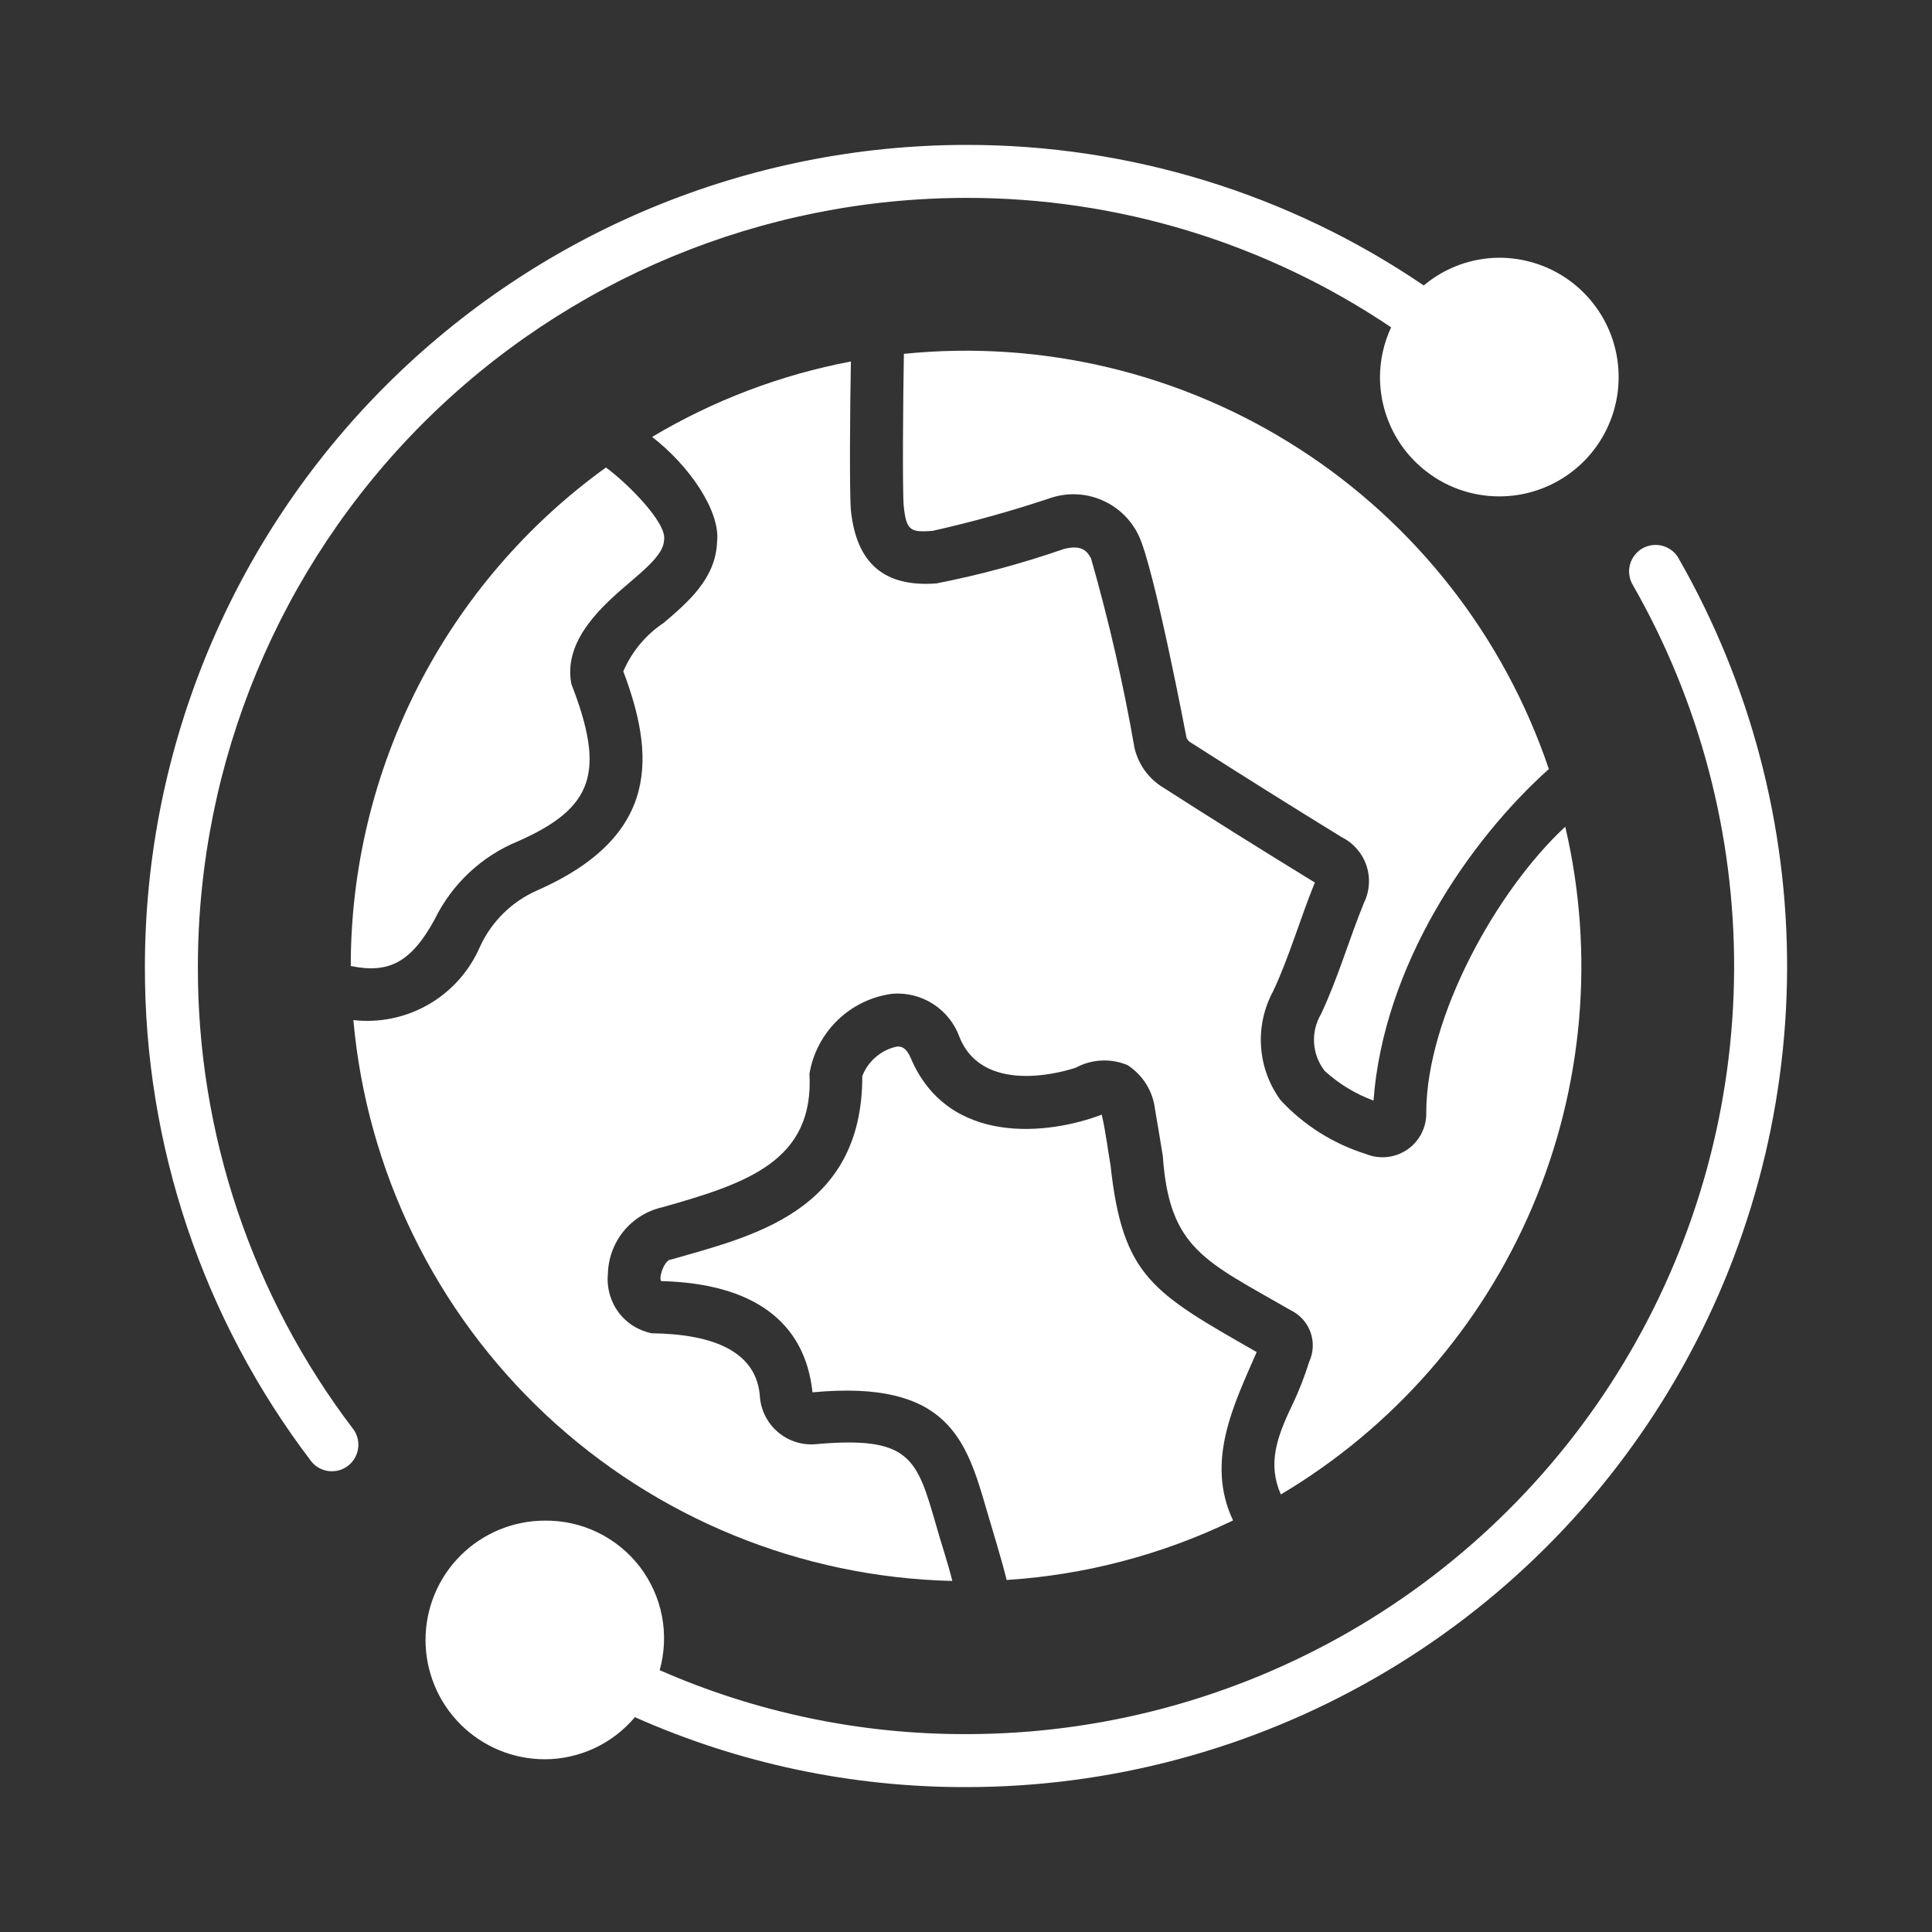
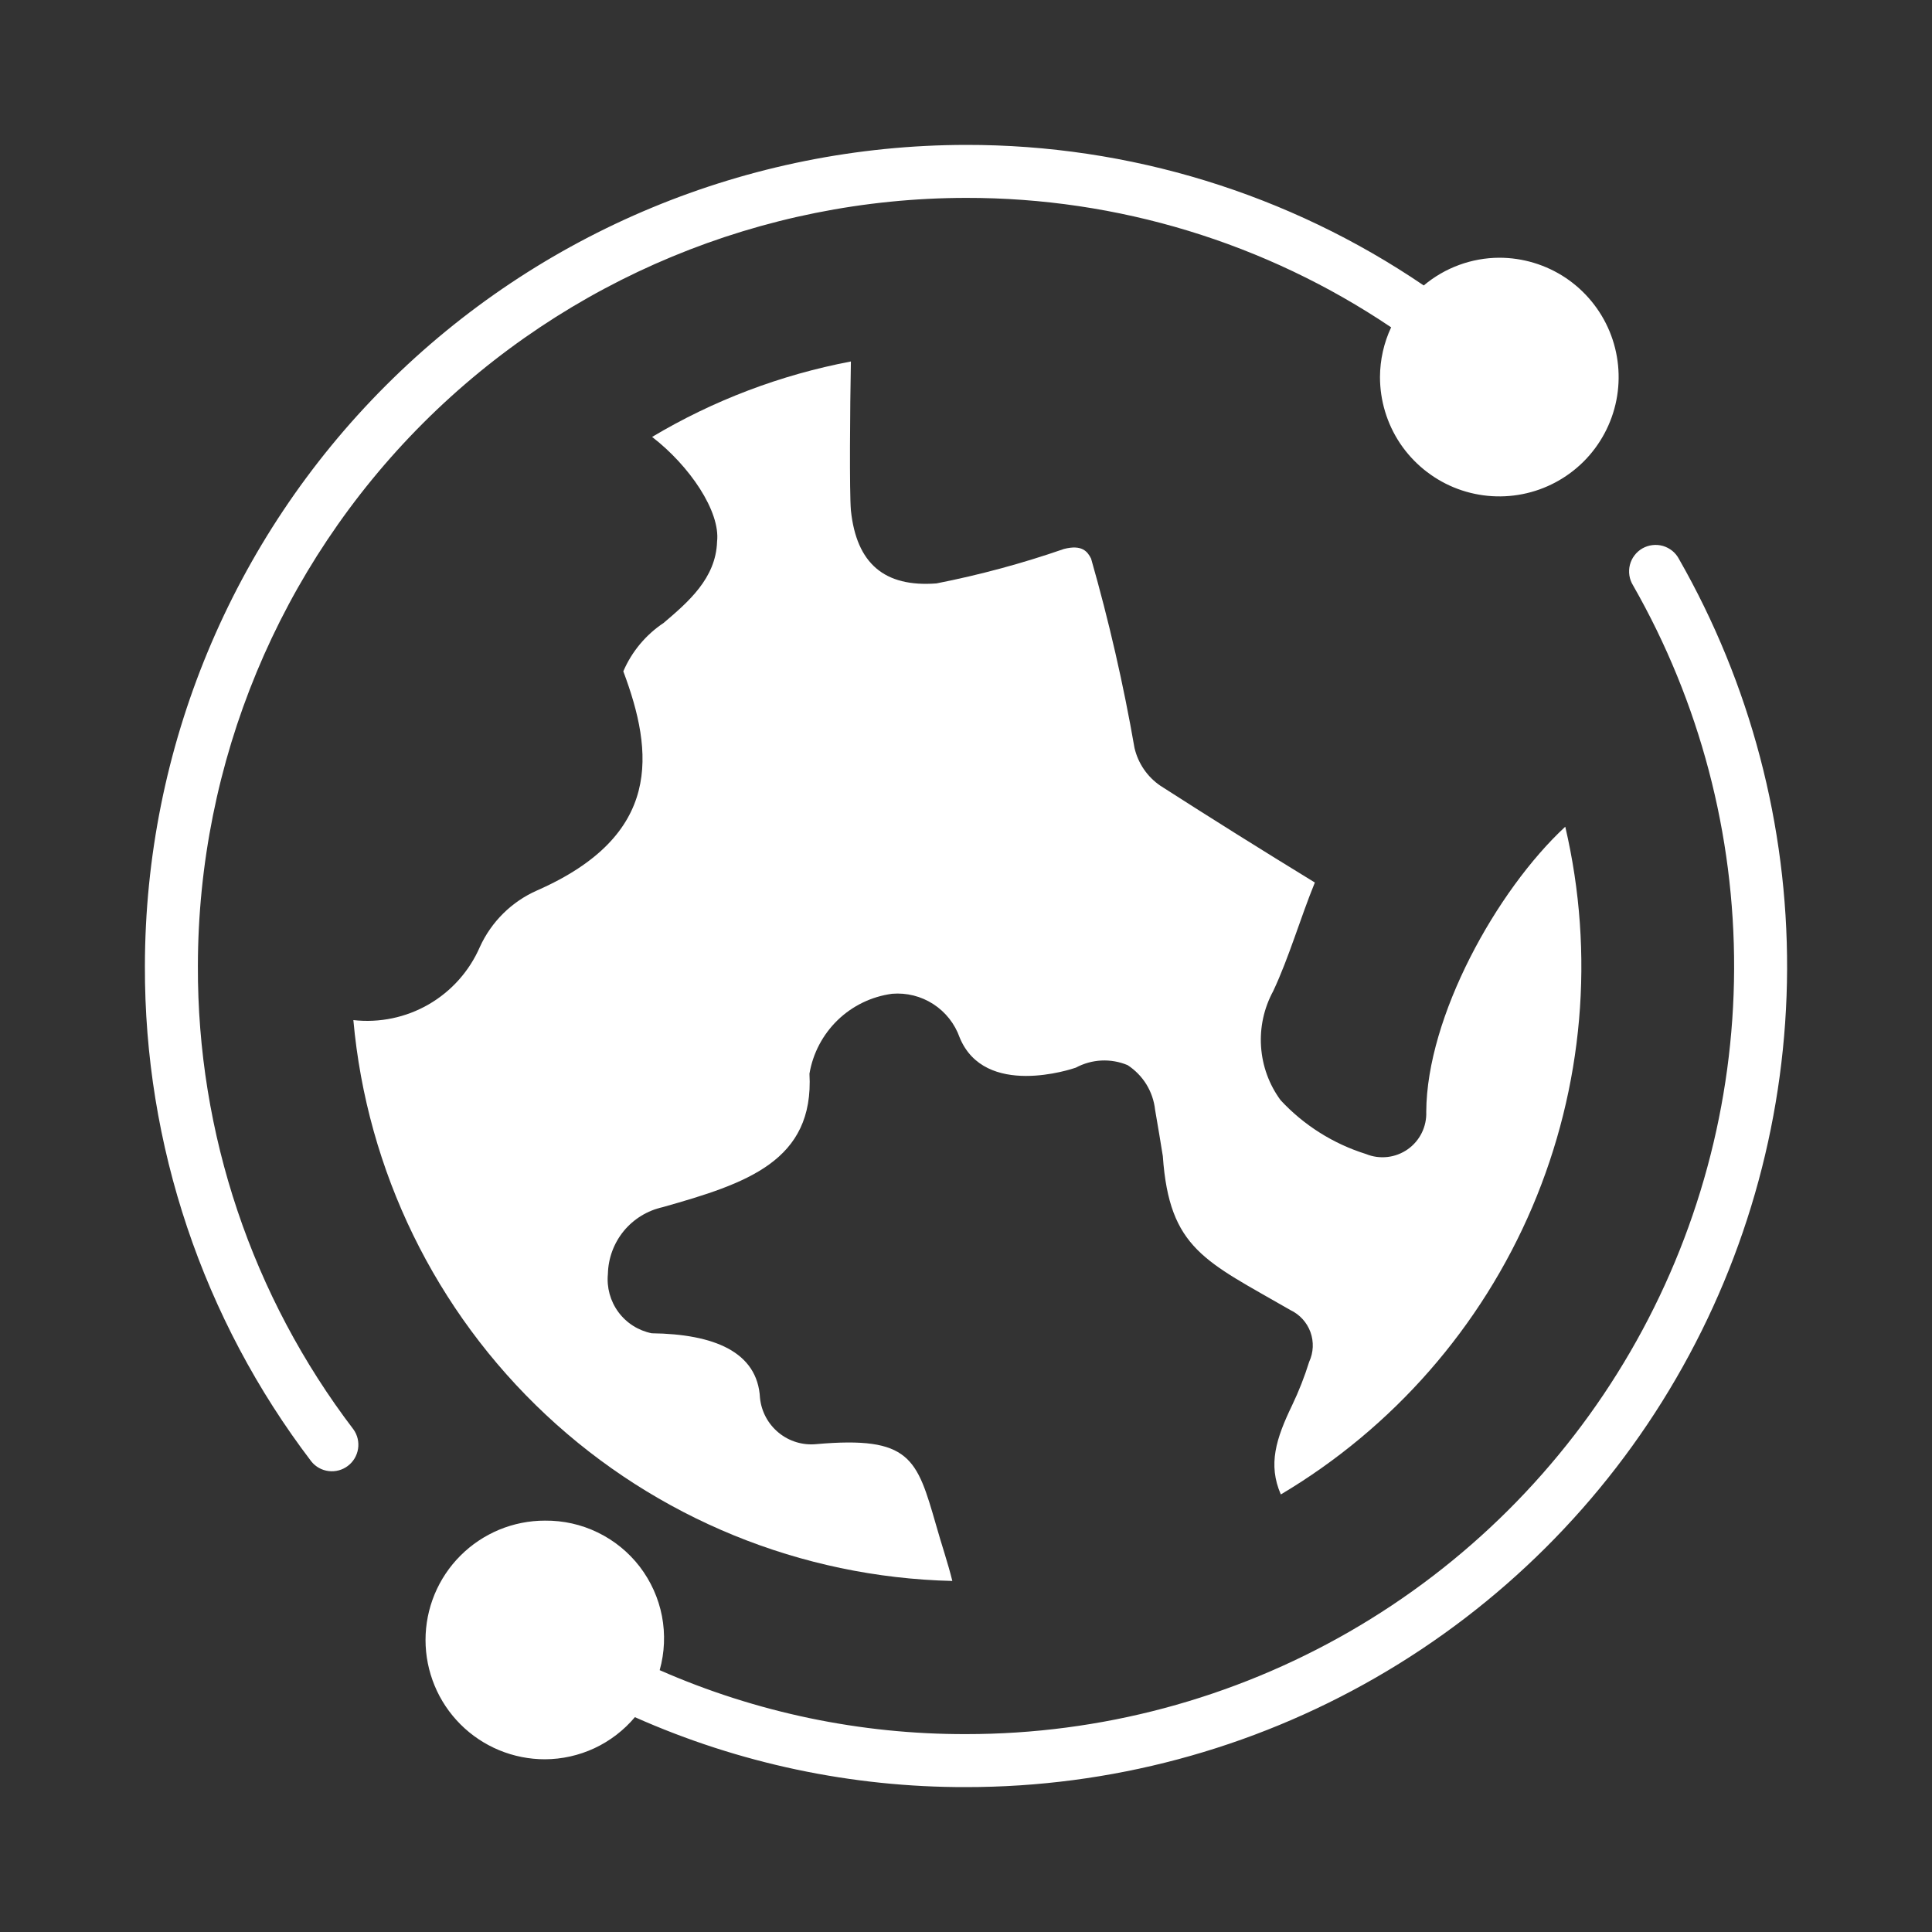
<svg xmlns="http://www.w3.org/2000/svg" width="40" height="40" viewBox="0 0 40 40" fill="none">
  <rect x="0" y="0" width="40" height="40" fill="#333333" stroke="none" />
  <path d="M4.097 20C4.102 15.784 5.779 11.742 8.76 8.76C11.742 5.779 15.784 4.102 20 4.097C23.136 4.092 26.201 5.025 28.802 6.777C28.651 7.099 28.573 7.449 28.571 7.804C28.571 8.293 28.715 8.771 28.986 9.178C29.258 9.584 29.644 9.901 30.095 10.089C30.547 10.276 31.044 10.325 31.523 10.23C32.003 10.135 32.443 9.899 32.789 9.554C33.134 9.208 33.37 8.767 33.465 8.288C33.56 7.809 33.511 7.312 33.324 6.86C33.136 6.408 32.819 6.023 32.413 5.751C32.006 5.48 31.528 5.336 31.039 5.336C30.467 5.339 29.915 5.542 29.477 5.91C26.683 4.009 23.38 2.995 20 3C15.493 3.005 11.172 4.798 7.985 7.985C4.798 11.172 3.005 15.493 3 20C2.988 23.705 4.2 27.311 6.446 30.258C6.535 30.369 6.664 30.44 6.805 30.457C6.947 30.474 7.089 30.436 7.202 30.35C7.316 30.264 7.391 30.137 7.413 29.997C7.435 29.857 7.402 29.713 7.32 29.597C5.218 26.84 4.085 23.466 4.097 20ZM34.762 11.575C34.728 11.509 34.681 11.452 34.624 11.405C34.566 11.359 34.501 11.324 34.43 11.303C34.359 11.283 34.285 11.277 34.212 11.286C34.139 11.294 34.068 11.318 34.004 11.354C33.94 11.391 33.884 11.44 33.84 11.499C33.795 11.557 33.763 11.625 33.745 11.696C33.727 11.768 33.724 11.842 33.735 11.915C33.746 11.987 33.772 12.057 33.811 12.12C35.192 14.538 35.913 17.277 35.903 20.061C35.893 22.846 35.151 25.58 33.753 27.988C32.355 30.396 30.348 32.395 27.935 33.784C25.521 35.173 22.785 35.904 20 35.903C17.817 35.908 15.657 35.457 13.658 34.579C13.76 34.215 13.776 33.831 13.705 33.459C13.633 33.087 13.475 32.737 13.245 32.436C13.014 32.136 12.716 31.893 12.375 31.728C12.034 31.562 11.66 31.479 11.281 31.483C10.956 31.483 10.635 31.547 10.335 31.671C10.036 31.796 9.763 31.977 9.534 32.207C9.304 32.436 9.122 32.709 8.998 33.008C8.874 33.308 8.81 33.629 8.81 33.954C8.81 34.278 8.874 34.599 8.998 34.899C9.122 35.199 9.304 35.471 9.534 35.701C9.763 35.93 10.036 36.112 10.335 36.236C10.635 36.36 10.956 36.424 11.281 36.424C11.636 36.423 11.987 36.344 12.309 36.194C12.631 36.043 12.916 35.824 13.145 35.552C15.303 36.512 17.639 37.005 20 37C22.977 37.001 25.902 36.219 28.482 34.734C31.063 33.249 33.208 31.113 34.702 28.538C36.197 25.963 36.989 23.041 37 20.064C37.01 17.087 36.239 14.16 34.762 11.575Z" fill="white" />
-   <path d="M27.349 20.998C27.242 21.179 27.192 21.389 27.207 21.599C27.221 21.809 27.299 22.01 27.429 22.175C27.723 22.442 28.065 22.65 28.437 22.786C28.646 19.996 30.404 17.412 32.067 15.922C31.144 13.189 29.32 10.85 26.894 9.289C24.468 7.727 21.584 7.035 18.714 7.326C18.697 8.214 18.682 10.129 18.71 10.471C18.765 10.989 18.847 11.025 19.308 10.991C20.132 10.806 20.947 10.579 21.748 10.311C22.095 10.194 22.472 10.209 22.808 10.352C23.145 10.495 23.417 10.755 23.574 11.085C23.892 11.736 24.561 15.247 24.567 15.282C24.582 15.309 24.602 15.334 24.626 15.356C25.669 16.023 26.718 16.681 27.774 17.33C28.015 17.449 28.2 17.658 28.288 17.913C28.375 18.167 28.359 18.446 28.241 18.688C27.924 19.464 27.71 20.229 27.349 20.998ZM13.027 12.067C13.393 11.754 13.74 11.46 13.748 11.185C13.822 10.832 12.98 9.995 12.545 9.679C10.91 10.858 9.579 12.409 8.66 14.203C7.742 15.998 7.262 17.984 7.262 20C8.037 20.16 8.508 19.939 9.003 19.028C9.361 18.298 9.974 17.725 10.726 17.417C12.282 16.729 12.543 15.997 11.83 14.163C11.65 13.25 12.494 12.522 13.027 12.067ZM22.991 24.113C22.938 23.824 22.893 23.432 22.81 23.077C21.729 23.492 19.637 23.742 18.856 21.906C18.747 21.653 18.63 21.666 18.566 21.669C18.406 21.703 18.257 21.777 18.133 21.884C18.008 21.99 17.912 22.126 17.853 22.279C17.857 25.108 15.532 25.602 13.897 26.077C13.76 26.07 13.627 26.461 13.691 26.524C15.573 26.571 16.665 27.347 16.822 28.827C19.639 28.56 20.01 29.82 20.432 31.28C20.548 31.673 20.739 32.294 20.842 32.712C22.469 32.607 24.061 32.188 25.529 31.479C24.949 30.25 25.556 29.06 26.018 27.993C23.864 26.76 23.242 26.439 22.991 24.113Z" fill="white" />
  <path d="M26.753 29.092C26.419 29.786 26.248 30.319 26.518 30.941C28.841 29.561 30.665 27.477 31.724 24.991C32.782 22.505 33.022 19.747 32.407 17.116C30.982 18.438 29.539 21.05 29.529 23.017C29.535 23.168 29.503 23.319 29.436 23.455C29.369 23.591 29.269 23.708 29.145 23.795C29.021 23.882 28.877 23.937 28.726 23.954C28.575 23.971 28.423 23.951 28.282 23.893C27.606 23.682 26.996 23.298 26.514 22.779C26.276 22.456 26.136 22.072 26.109 21.672C26.081 21.272 26.169 20.872 26.36 20.52C26.689 19.821 26.922 19.007 27.223 18.271L27.212 18.265C26.143 17.611 25.081 16.946 24.026 16.269C23.755 16.085 23.564 15.806 23.489 15.487C23.259 14.165 22.959 12.856 22.59 11.566C22.517 11.421 22.404 11.269 22.027 11.366C21.165 11.665 20.283 11.903 19.388 12.079C18.311 12.161 17.732 11.668 17.617 10.567C17.585 10.183 17.598 8.455 17.617 7.484C16.164 7.76 14.771 8.288 13.501 9.046C14.275 9.642 14.919 10.588 14.846 11.216C14.821 11.975 14.247 12.465 13.741 12.896C13.371 13.142 13.08 13.491 12.905 13.899C13.538 15.588 13.713 17.293 11.121 18.435C10.595 18.666 10.173 19.083 9.935 19.606C9.718 20.105 9.347 20.522 8.875 20.795C8.404 21.067 7.858 21.181 7.316 21.12C7.596 24.241 9.014 27.15 11.302 29.292C13.589 31.433 16.584 32.658 19.717 32.732C19.626 32.36 19.484 31.947 19.382 31.58C18.982 30.194 18.85 29.728 16.902 29.899C16.621 29.927 16.34 29.842 16.122 29.663C15.903 29.484 15.764 29.226 15.735 28.945C15.685 27.985 14.776 27.62 13.493 27.604C13.216 27.548 12.97 27.392 12.802 27.164C12.635 26.937 12.558 26.655 12.586 26.374C12.593 26.05 12.709 25.738 12.914 25.487C13.12 25.237 13.404 25.063 13.72 24.993C15.456 24.502 16.859 24.041 16.759 22.229C16.83 21.807 17.035 21.419 17.342 21.121C17.65 20.823 18.045 20.632 18.47 20.575C18.77 20.55 19.07 20.625 19.323 20.789C19.577 20.953 19.768 21.196 19.869 21.481C20.388 22.742 22.196 22.132 22.273 22.105C22.437 22.017 22.619 21.966 22.804 21.957C22.99 21.948 23.176 21.981 23.347 22.053C23.504 22.156 23.637 22.292 23.735 22.451C23.833 22.611 23.894 22.79 23.915 22.977C23.98 23.352 24.031 23.662 24.075 23.936C24.209 25.864 24.959 26.109 26.715 27.123C26.908 27.214 27.058 27.378 27.131 27.578C27.204 27.779 27.195 28.001 27.105 28.195C27.009 28.502 26.892 28.802 26.753 29.092Z" fill="white" />
</svg>